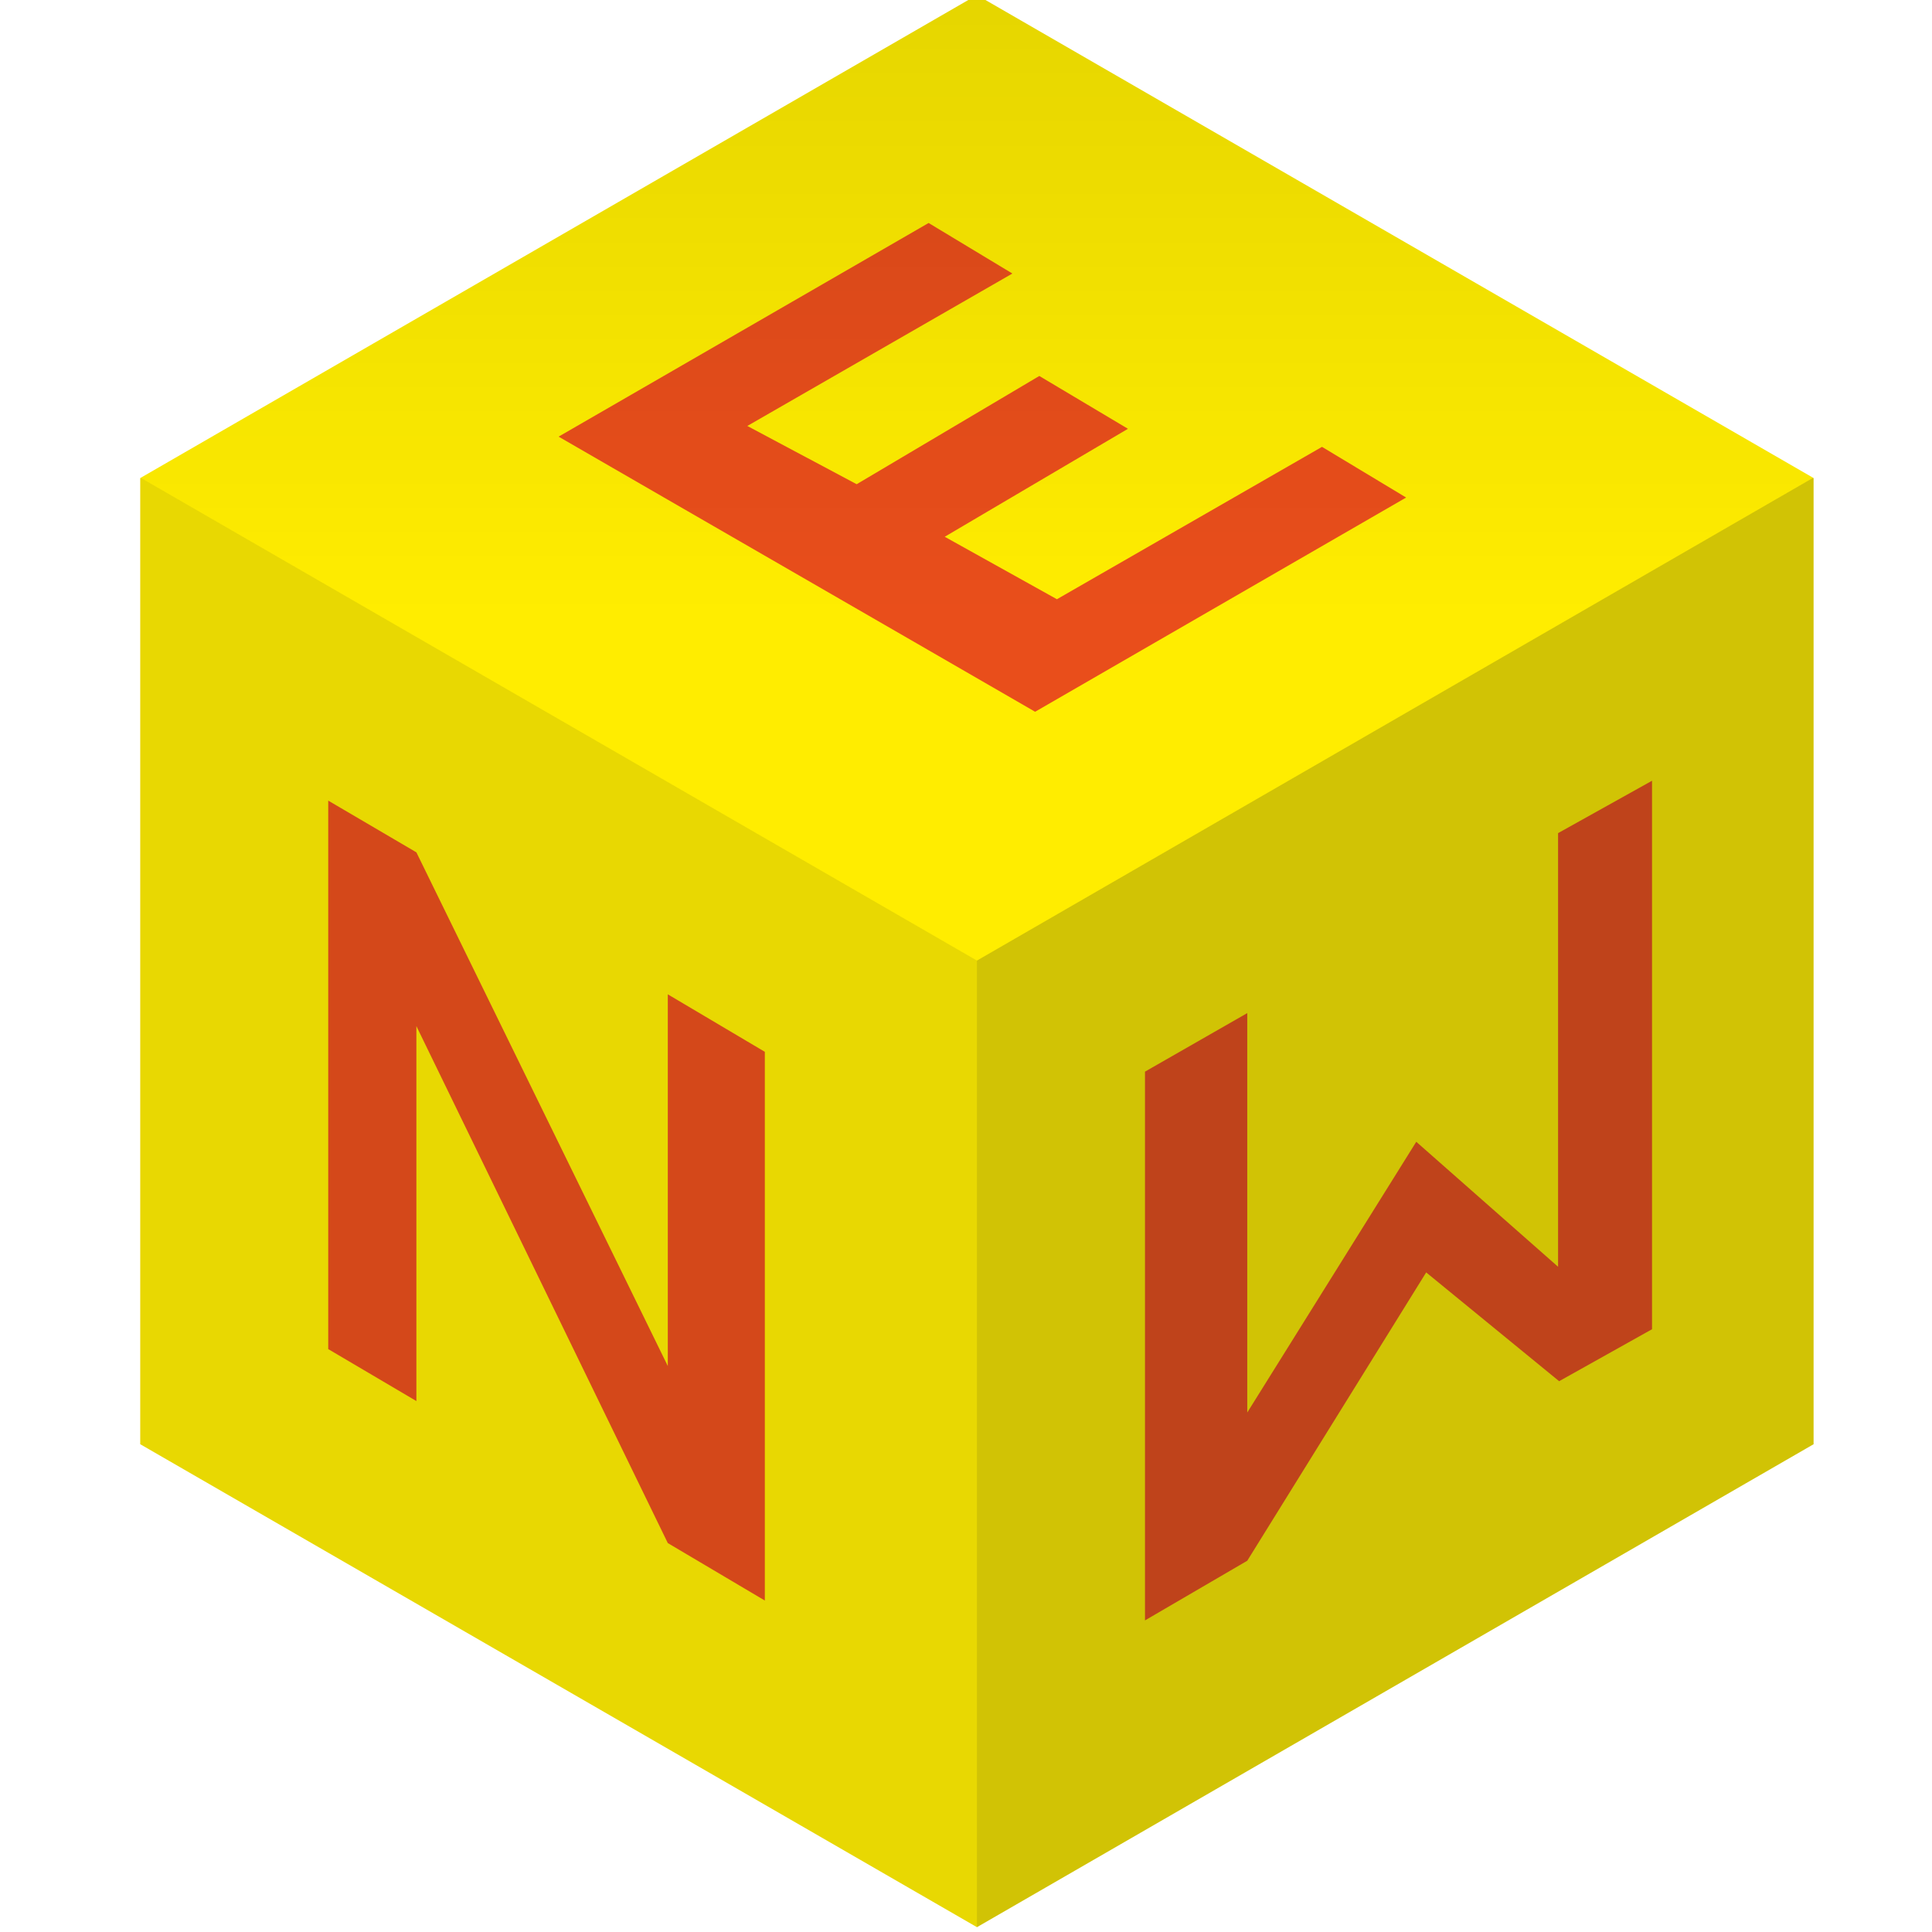
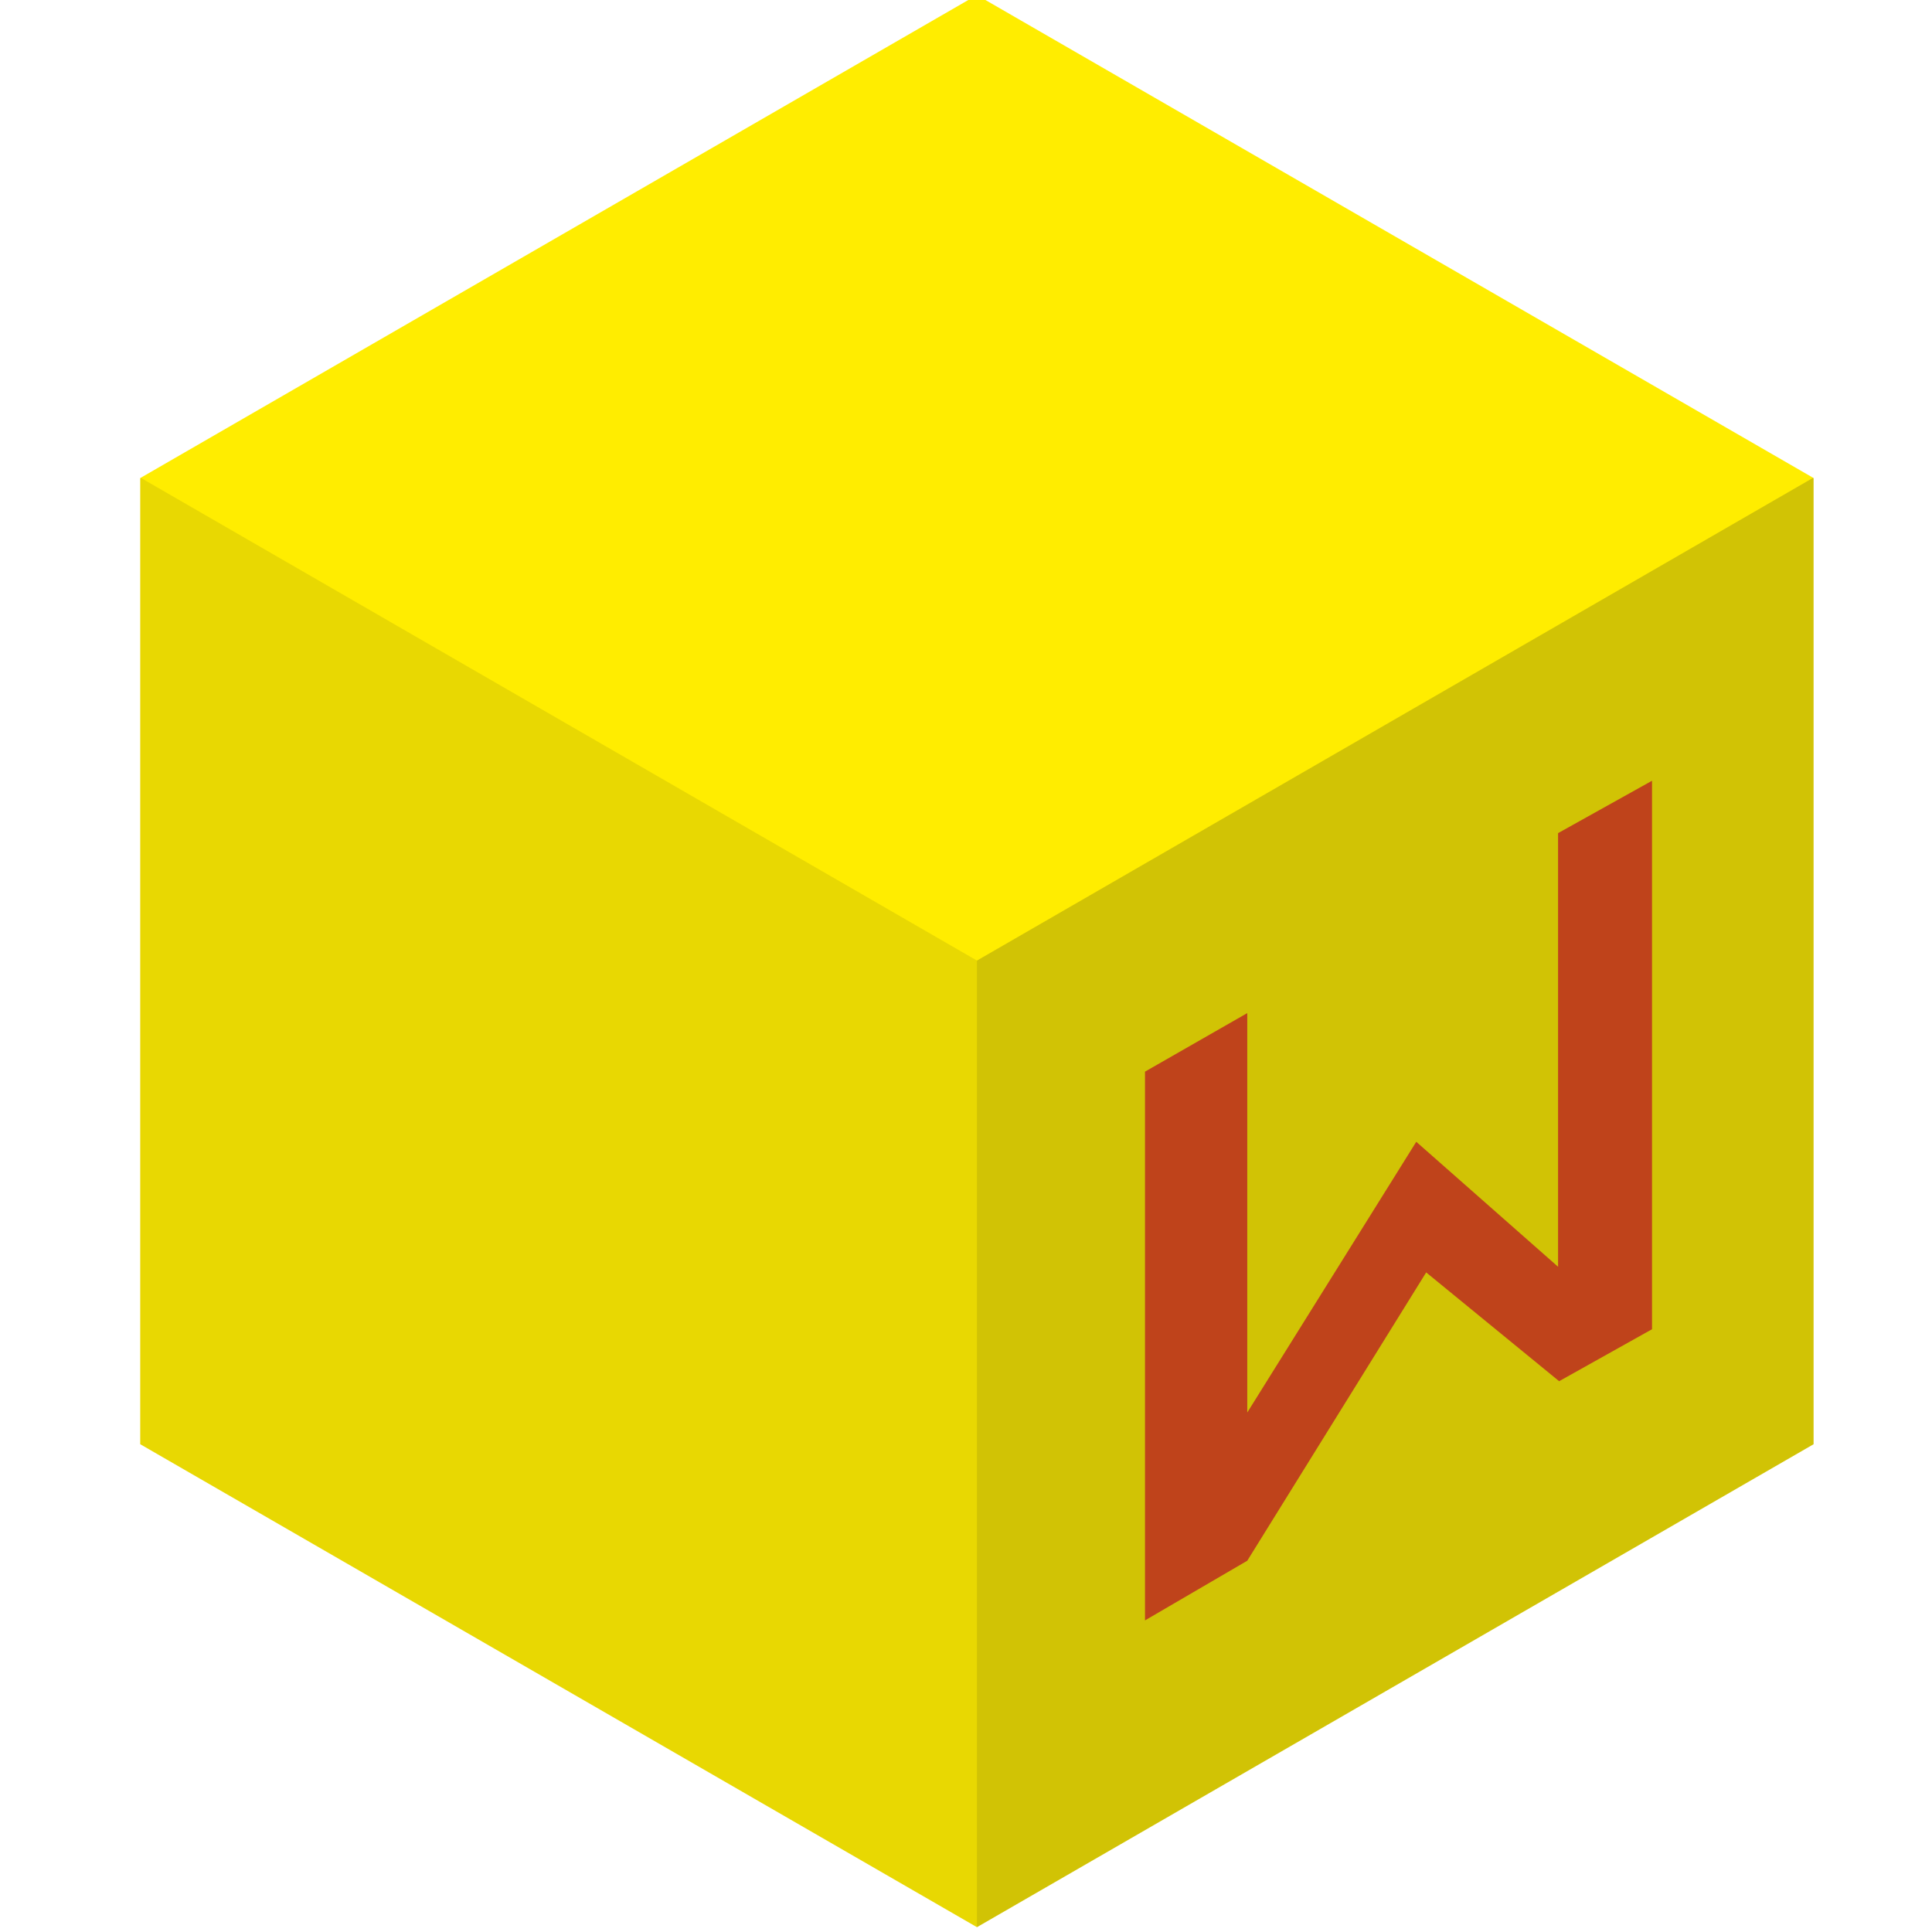
<svg xmlns="http://www.w3.org/2000/svg" version="1.1" id="Layer_1" x="0px" y="0px" width="56.69px" height="56.69px" viewBox="0 0 56.69 56.69" enable-background="new 0 0 56.69 56.69" xml:space="preserve">
  <polyline fill="#FFED00" points="4.13,14.019 28.664,-0.145 53.201,14.019 53.2,14.021 53.215,14.029 53.215,42.377 28.666,56.548   4.115,42.377 4.115,14.029 4.13,14.021 " />
  <line fill="#FFFFFF" x1="10.548" y1="23.884" x2="10.555" y2="23.879" />
  <g>
-     <polygon fill="#E94E1B" points="22.442,30.863 22.442,46.964 19.595,45.278 12.218,30.109 12.218,41.111 9.631,39.586    9.631,23.492 12.218,25.01 19.595,40.083 19.595,29.176  " />
    <polygon fill="#E94E1B" points="48.475,22.909 48.475,39.003 45.749,40.528 41.848,37.336 36.598,45.796 33.597,47.547    33.597,31.445 36.598,29.727 36.598,41.447 41.557,33.503 45.718,37.17 45.718,24.446  " />
-     <polygon fill="#E94E1B" points="41.26,14.599 33.499,19.08 30.373,20.885 27.248,19.08 19.488,14.601 16.391,12.812 19.488,11.024    27.248,6.543 29.706,8.026 21.928,12.499 25.137,14.208 30.496,11.032 33.097,12.582 27.721,15.75 31.013,17.583 38.791,13.112     " />
  </g>
  <polygon opacity="0.1" fill="#1D1D1B" points="28.666,28.186 28.666,56.548 4.116,42.377 4.116,14.029 4.13,14.021 " />
  <polygon opacity="0.2" fill="#1D1D1B" points="53.215,14.029 53.215,42.377 28.666,56.548 28.666,28.186 53.201,14.021 " />
  <linearGradient id="SVGID_1_" gradientUnits="userSpaceOnUse" x1="28.666" y1="0.028" x2="28.666" y2="18.093">
    <stop offset="0" style="stop-color:#000000" />
    <stop offset="1" style="stop-color:#000000;stop-opacity:0" />
  </linearGradient>
-   <polygon opacity="0.1" fill="url(#SVGID_1_)" points="53.201,14.02 28.665,28.186 4.131,14.02 28.665,-0.145 " />
</svg>